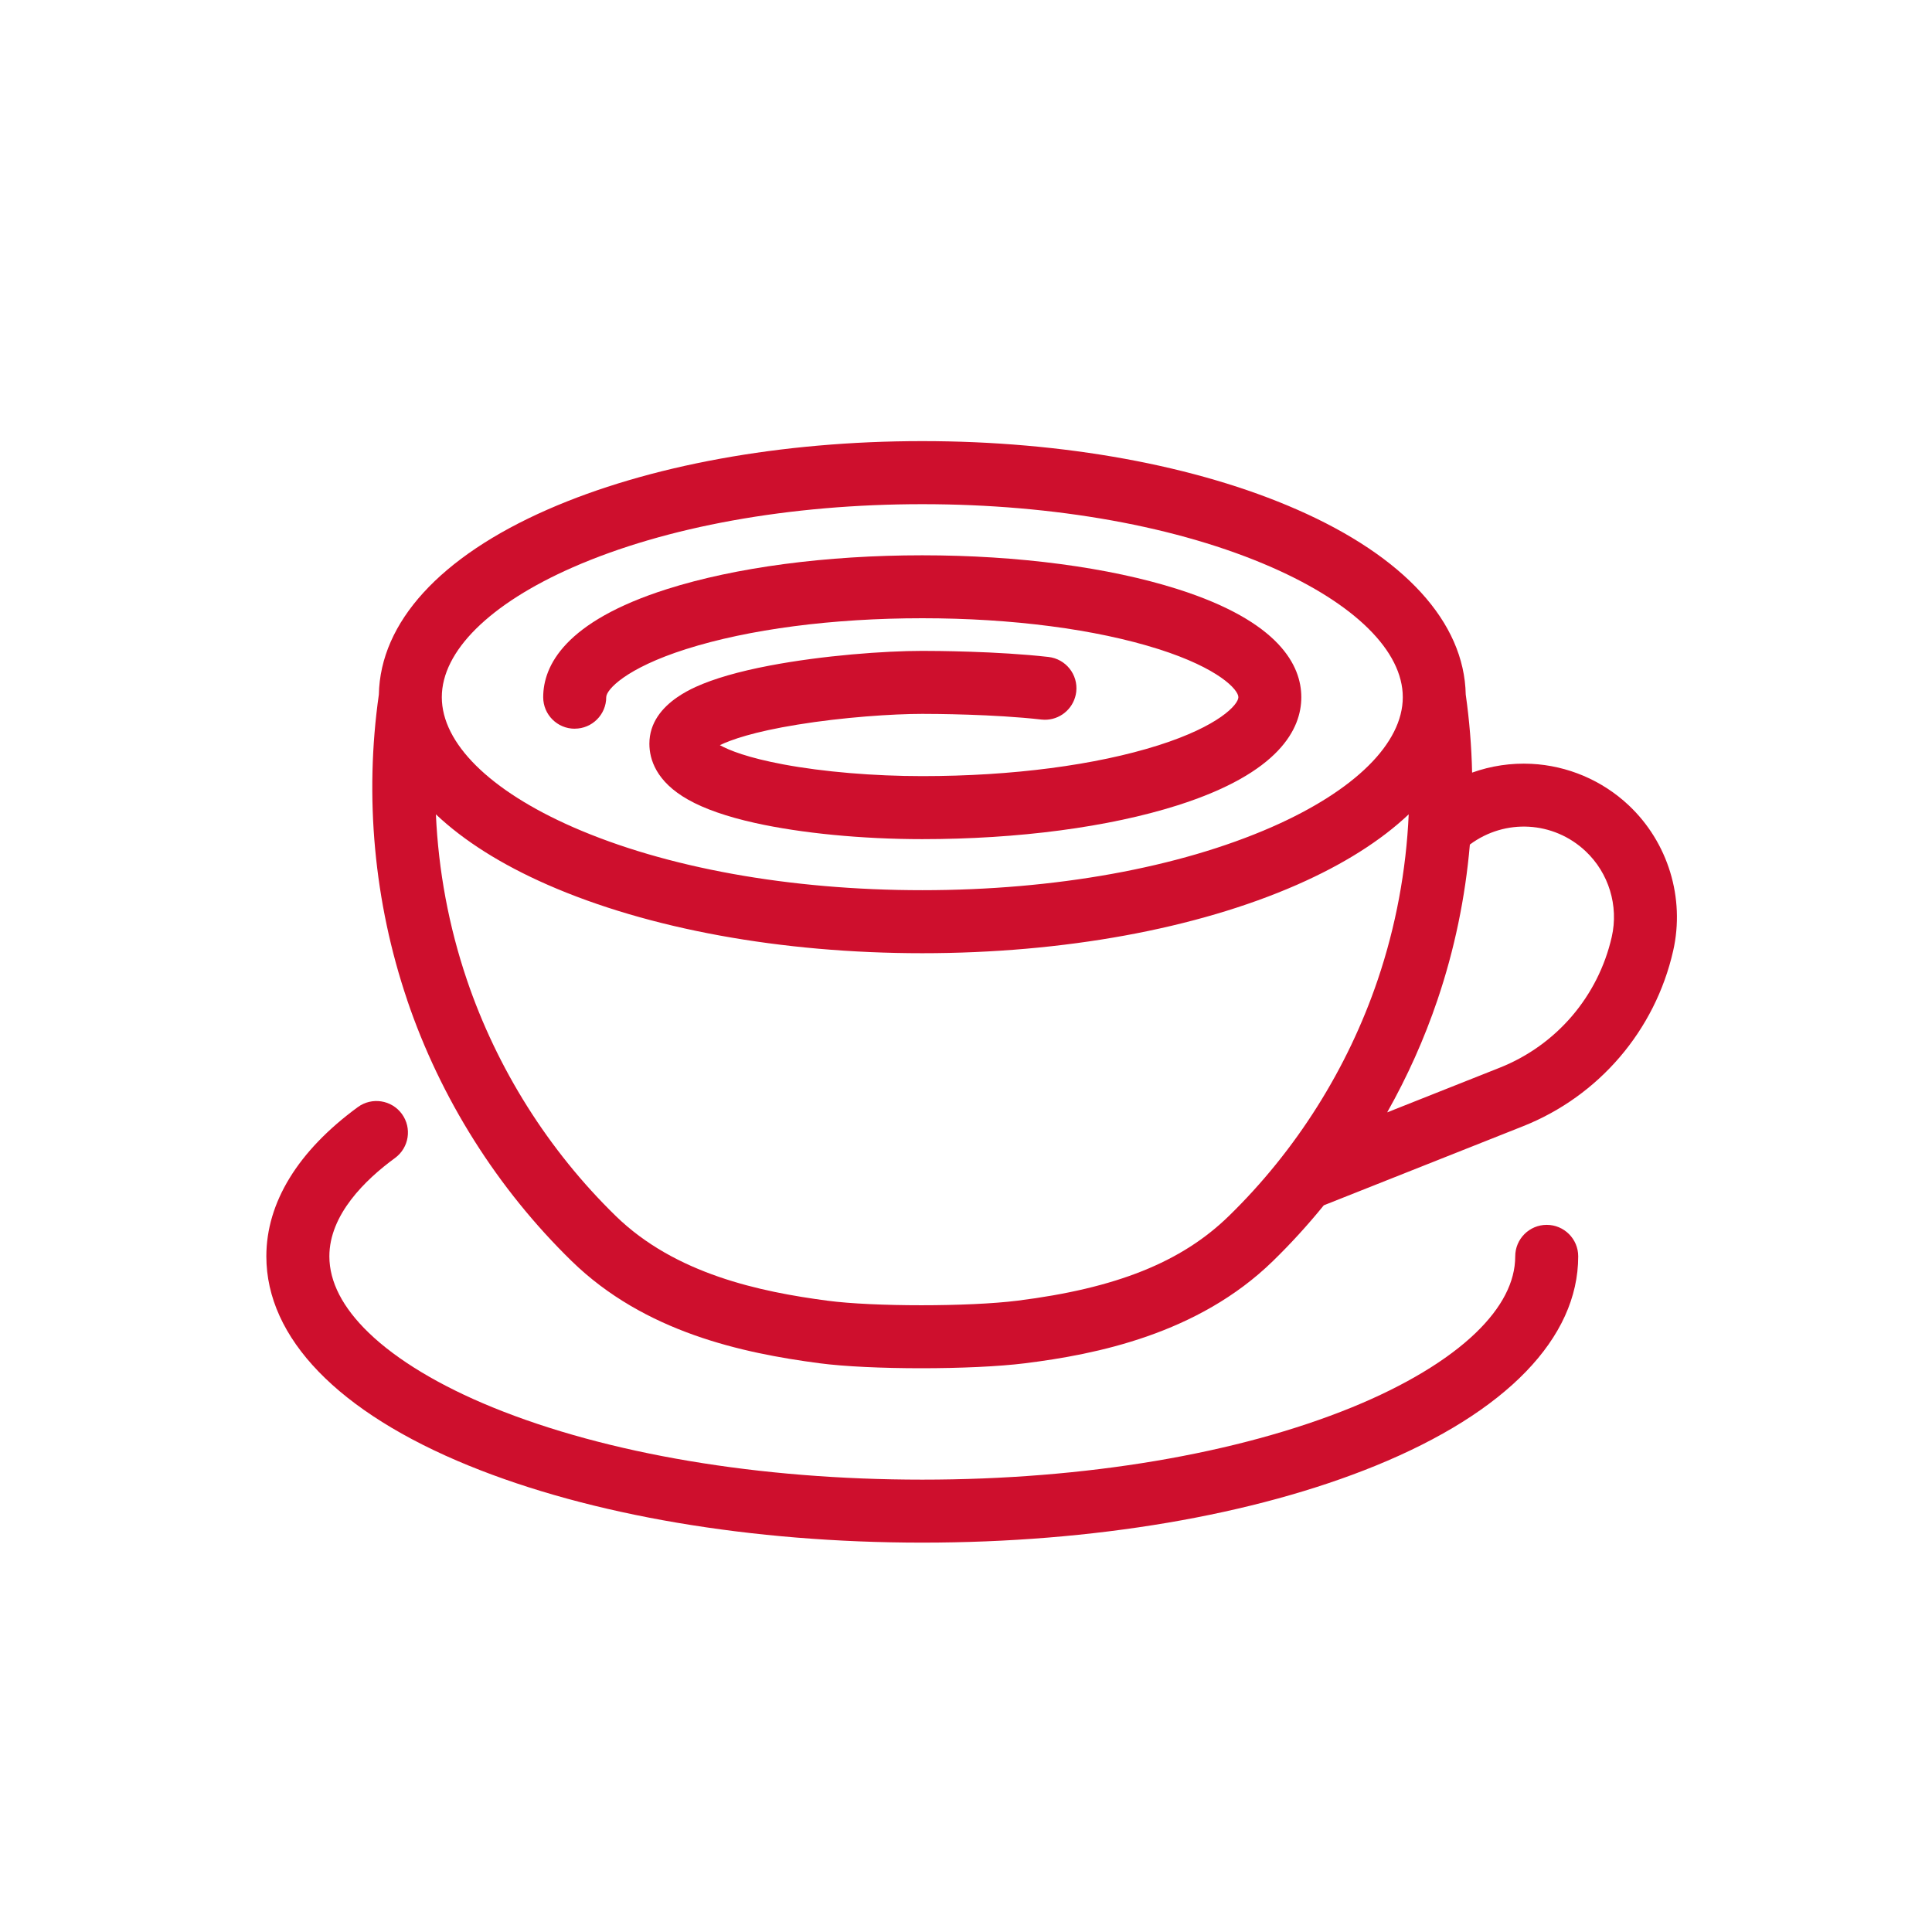
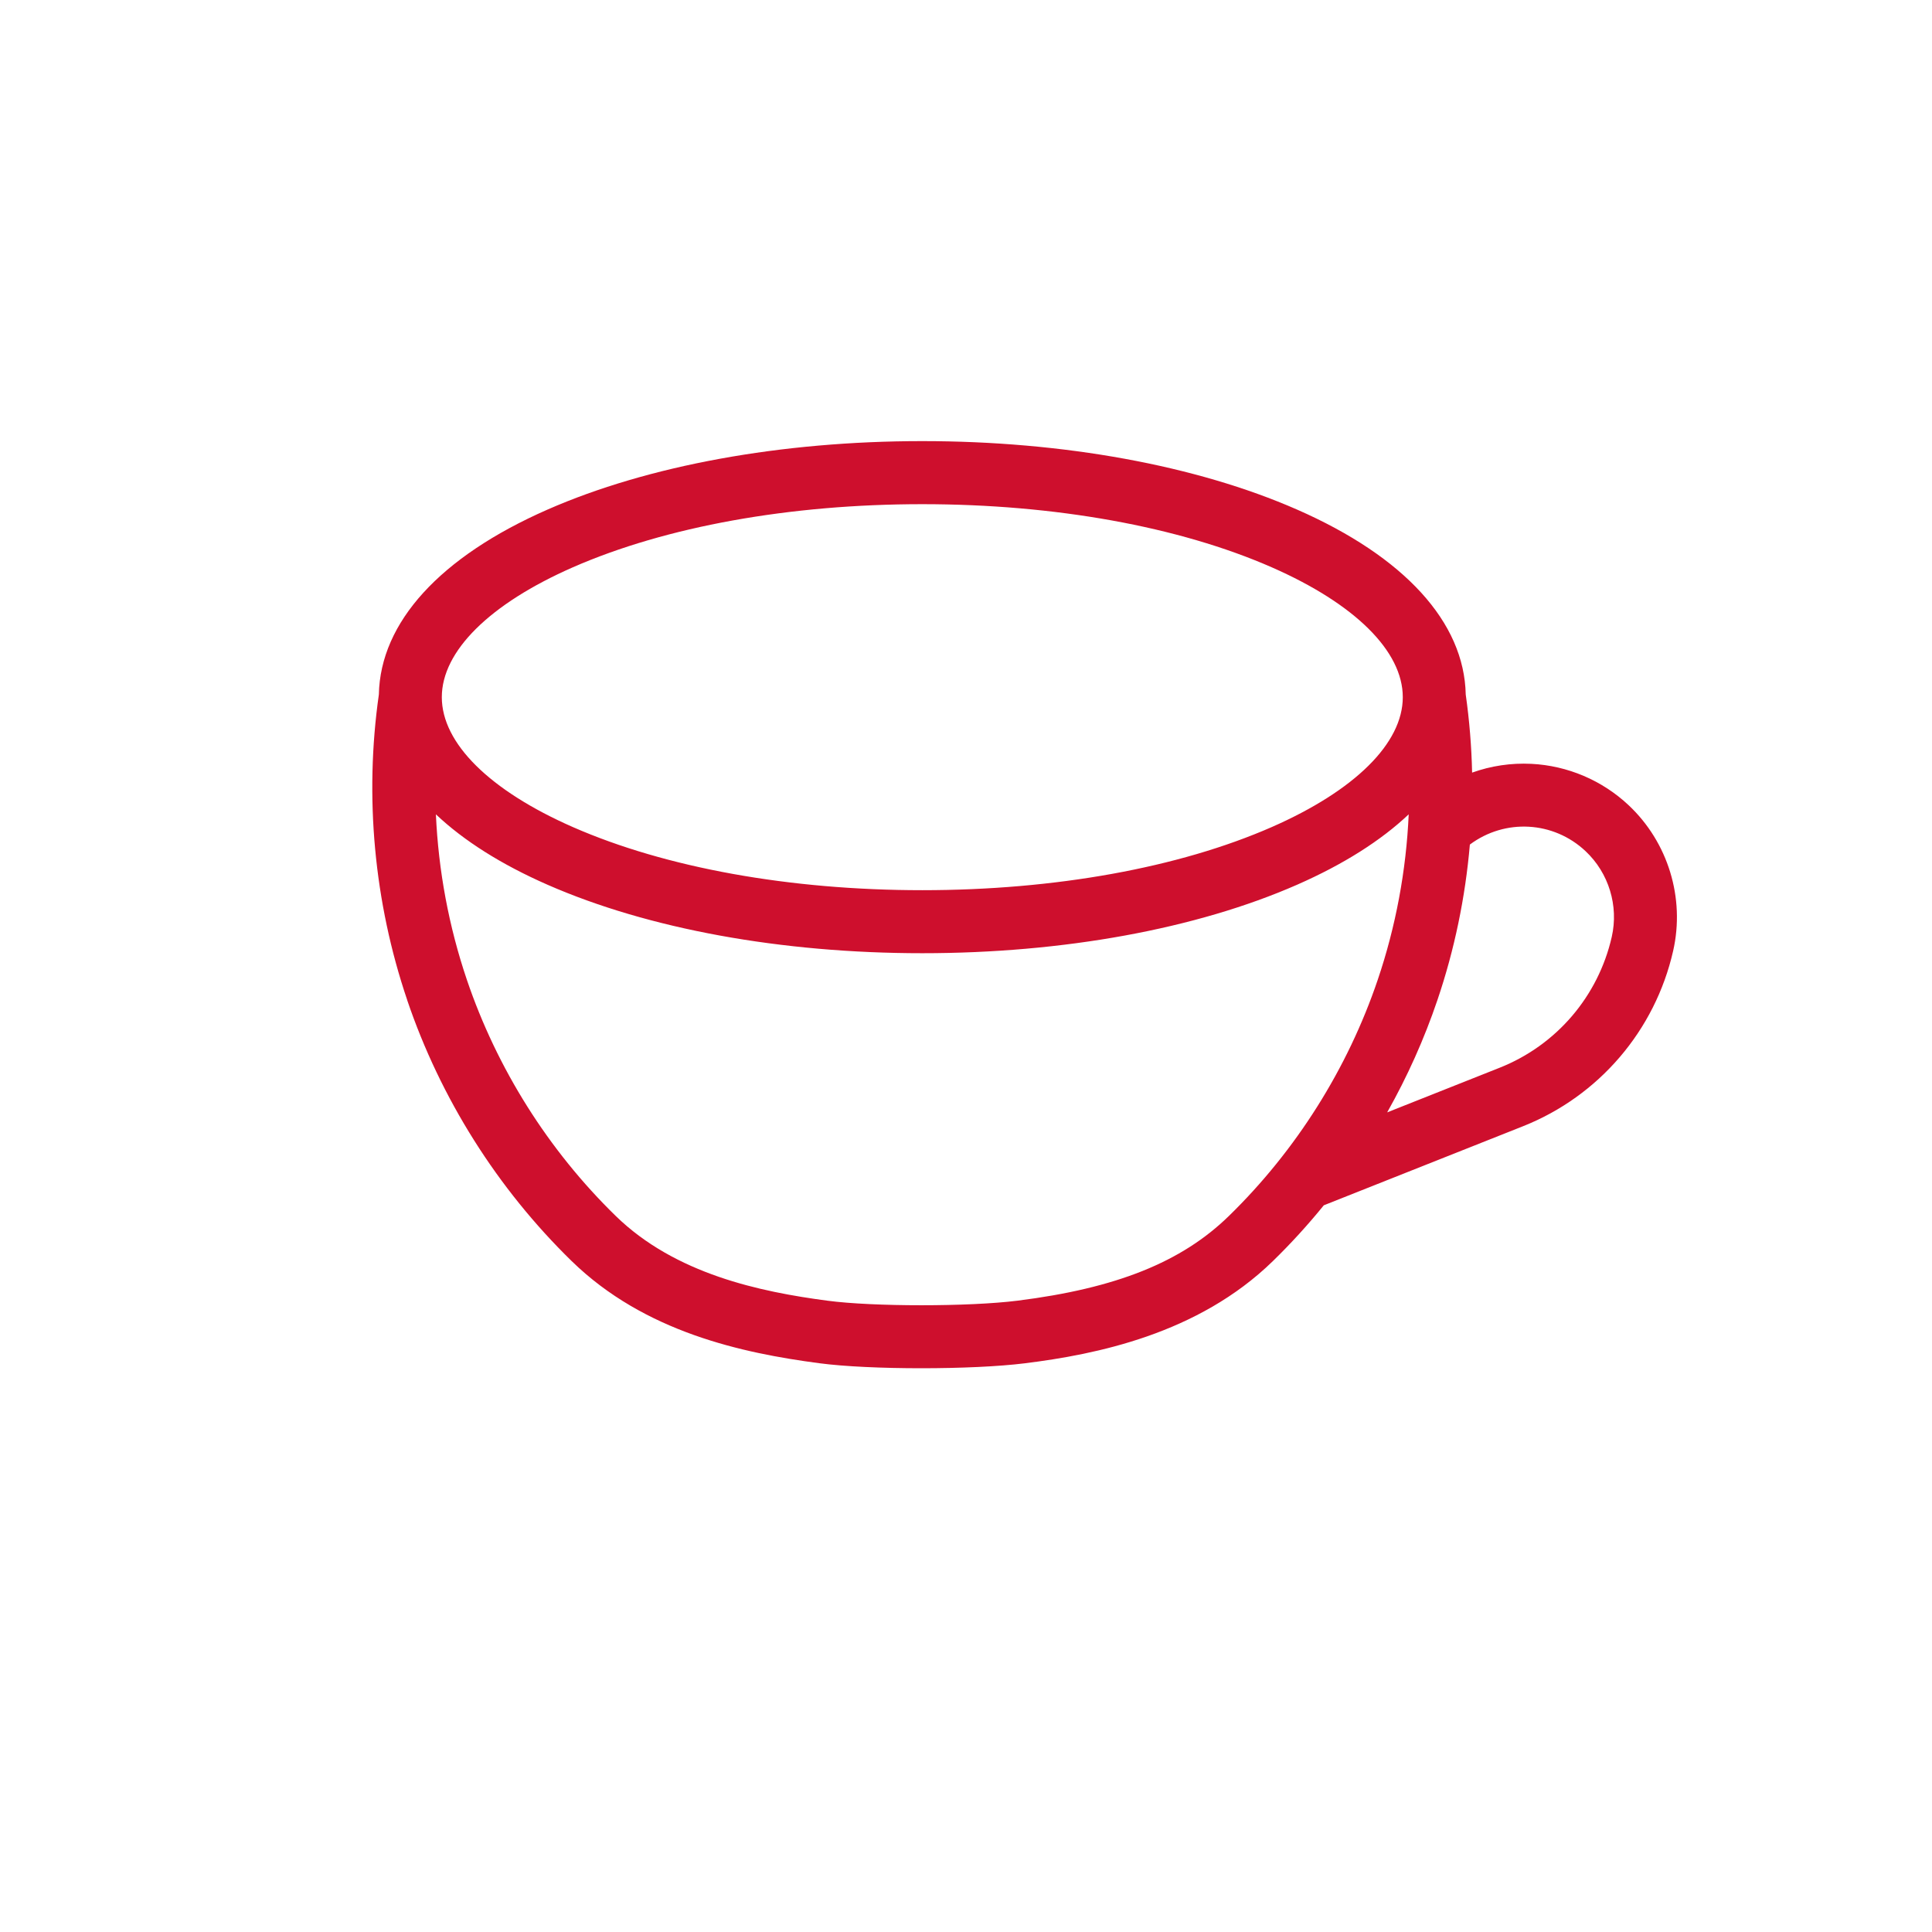
<svg xmlns="http://www.w3.org/2000/svg" id="Layer_1" data-name="Layer 1" viewBox="0 0 500 500">
  <defs>
    <style> .cls-1 { fill: #ce0f2d; stroke-width: 0px; } </style>
  </defs>
-   <path class="cls-1" d="M121.34,379.31c31.48,12.84,73.15,19.92,117.35,19.92s85.87-7.07,117.35-19.92c33.79-13.79,52.4-33.03,52.4-54.17,0-4.5-3.65-8.15-8.15-8.15s-8.15,3.65-8.15,8.15c0,6.6-3.43,13.26-10.21,19.8-7.29,7.03-18.37,13.69-32.05,19.28-29.57,12.06-69.05,18.71-111.19,18.71s-81.62-6.64-111.19-18.71c-13.68-5.58-24.76-12.25-32.05-19.28-6.77-6.53-10.21-13.19-10.21-19.8,0-10.76,9.24-19.79,17-25.46,3.63-2.66,4.42-7.76,1.76-11.4-2.66-3.63-7.76-4.42-11.4-1.76-15.49,11.34-23.67,24.7-23.67,38.62,0,21.15,18.61,40.38,52.4,54.17Z" />
  <path class="cls-1" d="M105.37,258.8c8.62,25.45,23.35,48.81,42.58,67.57,18.88,18.41,44.15,23.8,64.06,26.43,6.56.87,16.45,1.3,26.43,1.3s19.98-.43,26.87-1.29c18.23-2.28,44.7-7.51,64.11-26.44,4.67-4.55,9.07-9.38,13.18-14.44l51.53-20.45c19.66-7.8,34.19-24.77,38.88-45.39,3.11-13.67-1.31-28.11-11.53-37.71-6.85-6.43-15.78-10.23-25.16-10.7-5.25-.26-10.46.52-15.34,2.27-.15-6.76-.7-13.51-1.65-20.21-.37-18.69-15.84-35.67-43.67-47.87-26.04-11.42-60.48-17.71-96.97-17.71s-70.94,6.29-96.97,17.71c-27.83,12.21-43.3,29.18-43.67,47.87-3.77,26.44-1.24,53.76,7.33,79.05ZM364.57,210.76c-.65,14.55-3.34,29.01-8.01,42.8-7.8,23.02-21.12,44.16-38.52,61.13-12.26,11.96-29.15,18.72-54.75,21.93-12.52,1.57-37.32,1.57-49.14,0-17.41-2.3-39.37-6.88-54.81-21.94-17.4-16.97-30.72-38.11-38.52-61.13-4.67-13.79-7.36-28.25-8.01-42.8,7.19,6.8,16.89,12.96,28.91,18.23,26.04,11.42,60.48,17.71,96.97,17.71s70.94-6.29,96.97-17.71c12.01-5.27,21.72-11.43,28.91-18.23ZM410.33,220.27c6.02,5.65,8.62,14.16,6.79,22.2-3.5,15.38-14.33,28.03-28.99,33.85l-29.13,11.56c5.23-9.27,9.6-19.01,13.01-29.09,4.41-13,7.21-26.54,8.39-40.22,9.1-6.78,21.64-6.09,29.93,1.7ZM148.27,146.81c24.02-10.53,56.13-16.33,90.42-16.33s66.41,5.8,90.42,16.33c21.56,9.46,33.93,21.71,33.93,33.62h0c0,11.91-12.37,24.16-33.93,33.62-24.02,10.53-56.13,16.33-90.42,16.33s-66.41-5.8-90.42-16.33c-21.56-9.46-33.93-21.71-33.93-33.62h0c0-11.91,12.37-24.16,33.93-33.62Z" />
-   <path class="cls-1" d="M148.74,188.58c4.5,0,8.15-3.65,8.15-8.15h0c0-1.92,5.05-7.48,20.66-12.44,16.21-5.15,37.92-7.99,61.14-7.99s44.92,2.84,61.14,7.99c15.61,4.96,20.66,10.52,20.66,12.44h0c0,1.92-5.05,7.48-20.66,12.44-16.21,5.15-37.92,7.99-61.14,7.99-12.53,0-25.61-1.1-35.89-3.02-9.28-1.73-14.09-3.66-16.5-4.99,2.85-1.38,8.67-3.46,20.06-5.31,11.81-1.93,24.75-2.79,32.33-2.79,2.98,0,18.46.07,30.82,1.47,3.99.45,7.63-2.06,8.73-5.79.13-.45.24-.91.29-1.39.51-4.48-2.71-8.51-7.19-9.02-13.24-1.5-29.53-1.57-32.66-1.57-9.72,0-25.71,1.18-39.53,3.81-7.97,1.52-14.39,3.37-19.09,5.51-1.57.71-3.22,1.6-4.78,2.67-3.9,2.69-7.22,6.58-7.22,12.03,0,4.03,1.74,9.82,10.04,14.49,4.22,2.38,10.03,4.4,17.25,6.01,11.98,2.67,27.77,4.2,43.33,4.2,24.84,0,48.31-3.11,66.07-8.75,26.47-8.41,32.03-19.86,32.03-27.98h0c0-8.12-5.56-19.57-32.03-27.98-17.77-5.64-41.23-8.75-66.07-8.75s-48.31,3.11-66.07,8.75c-26.47,8.41-32.03,19.86-32.03,27.98h0c0,4.5,3.65,8.15,8.15,8.15Z" />
</svg>